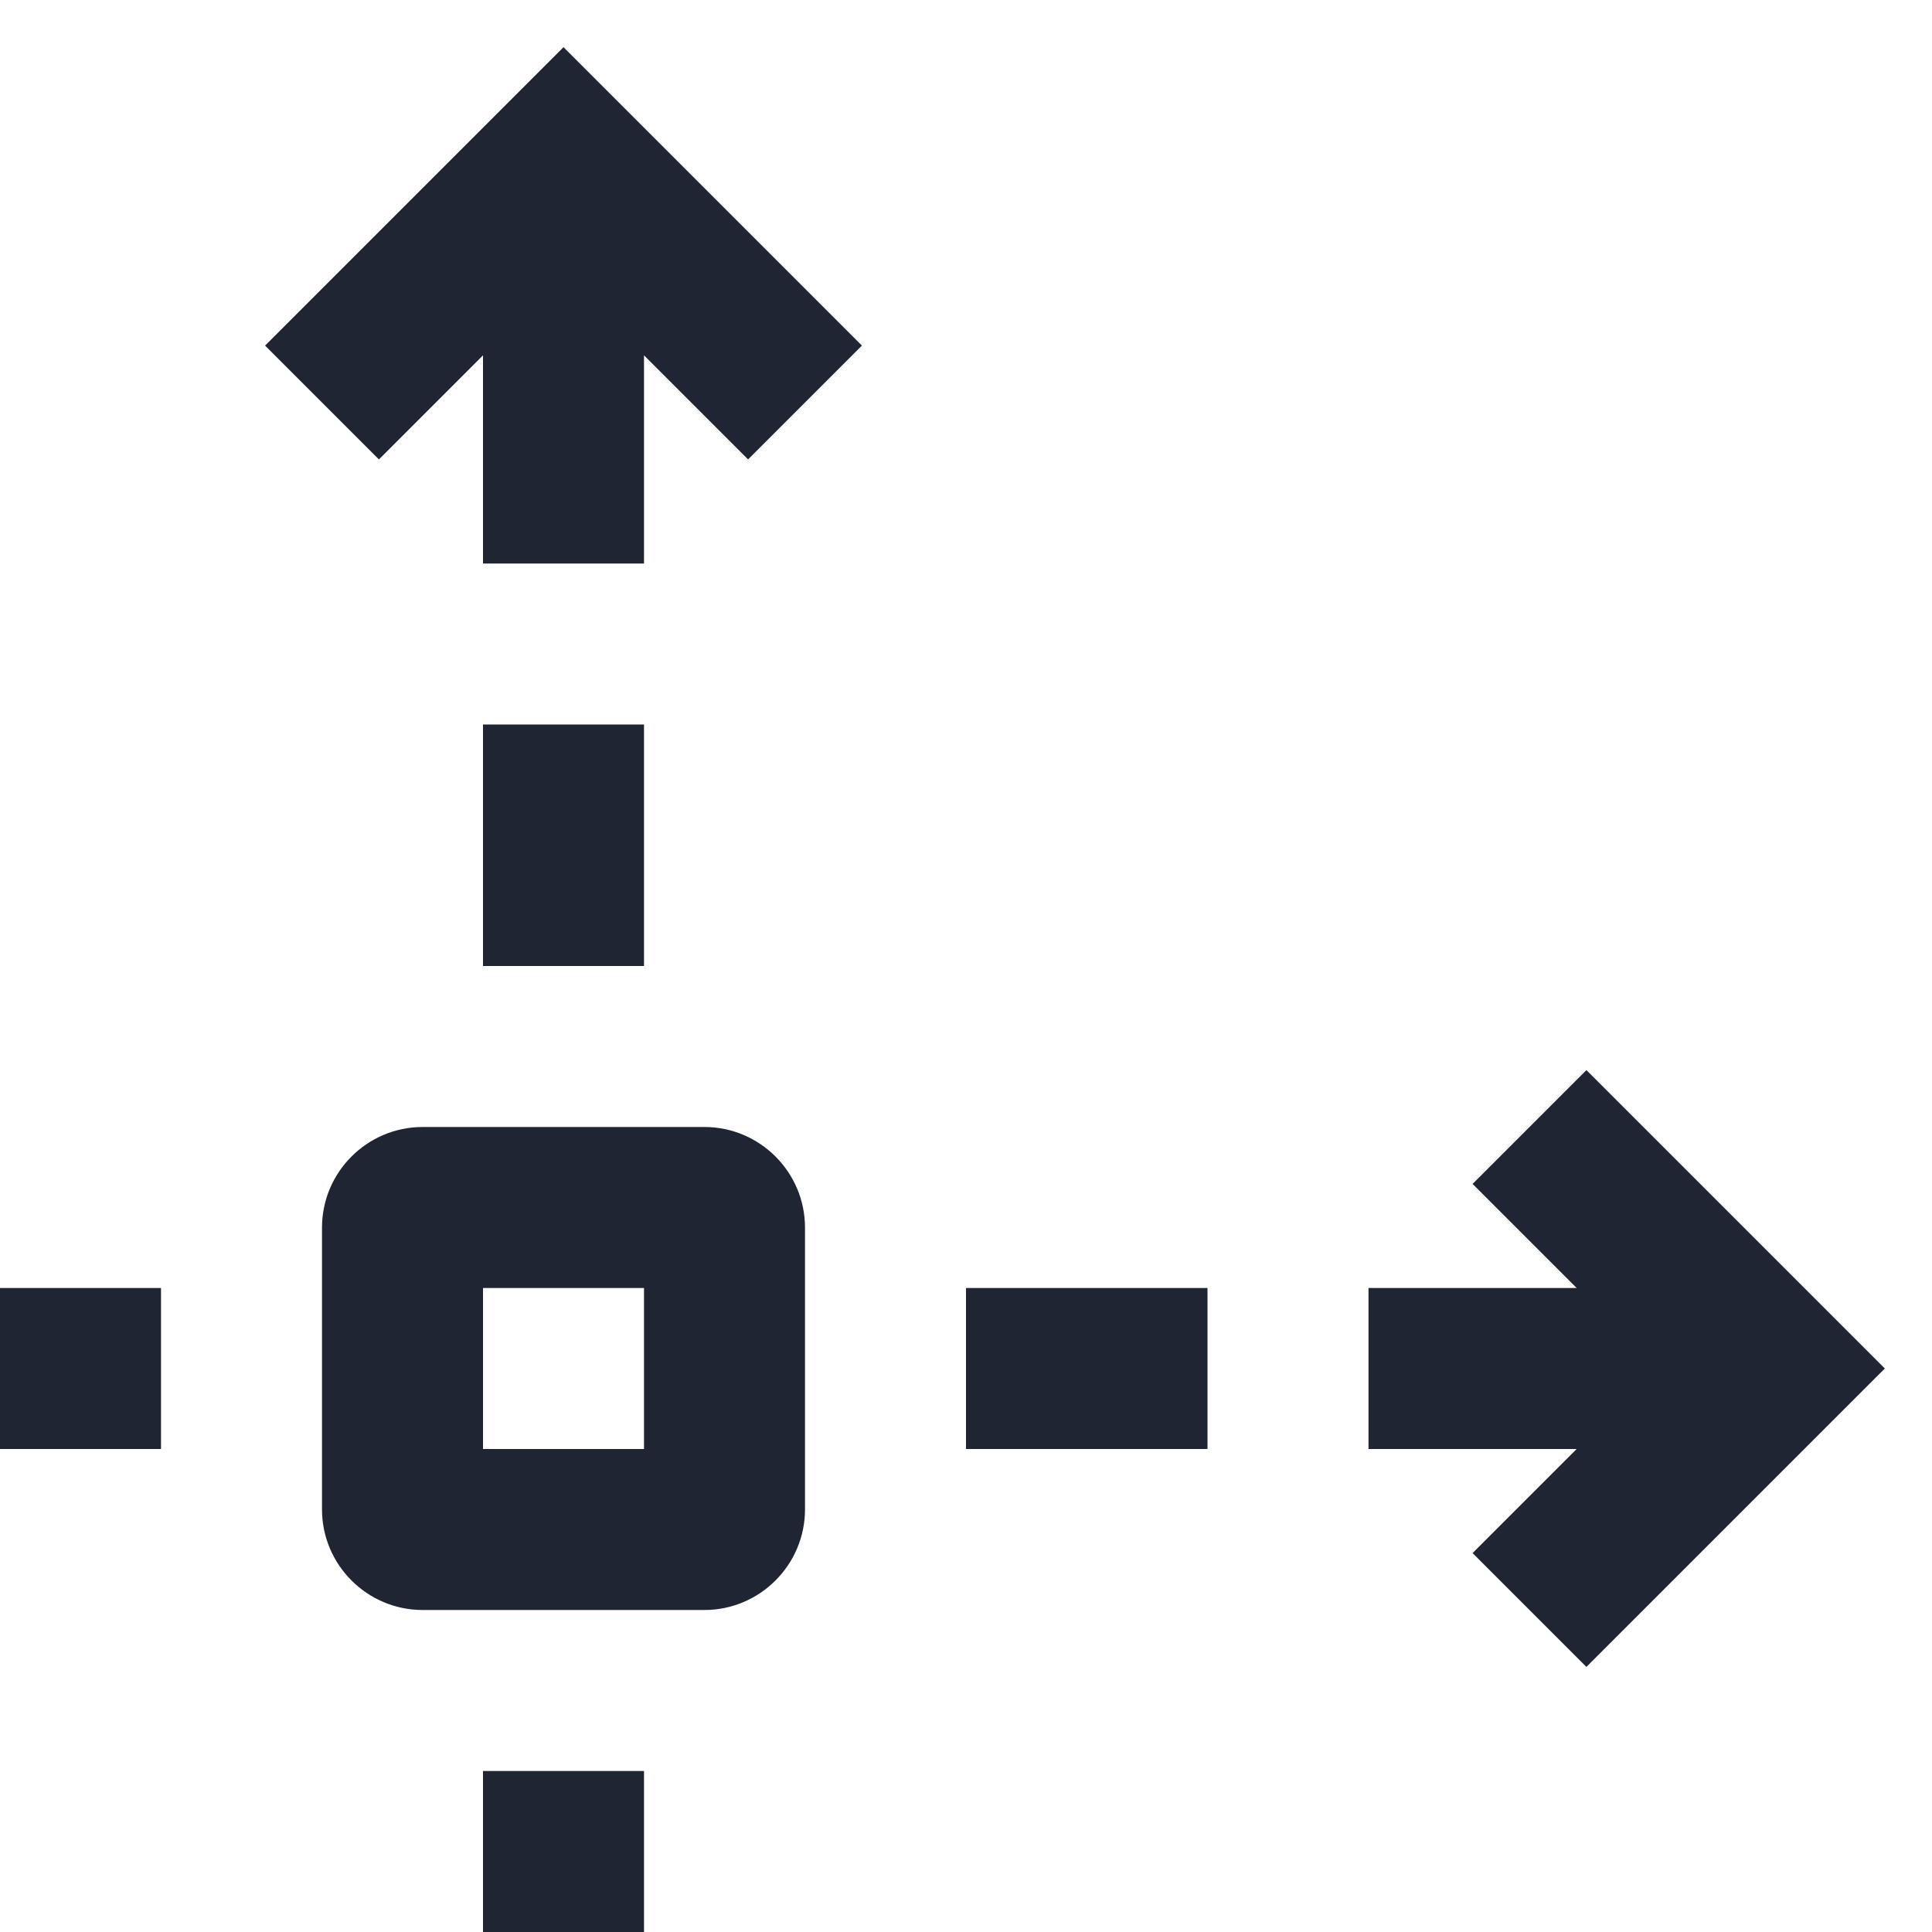
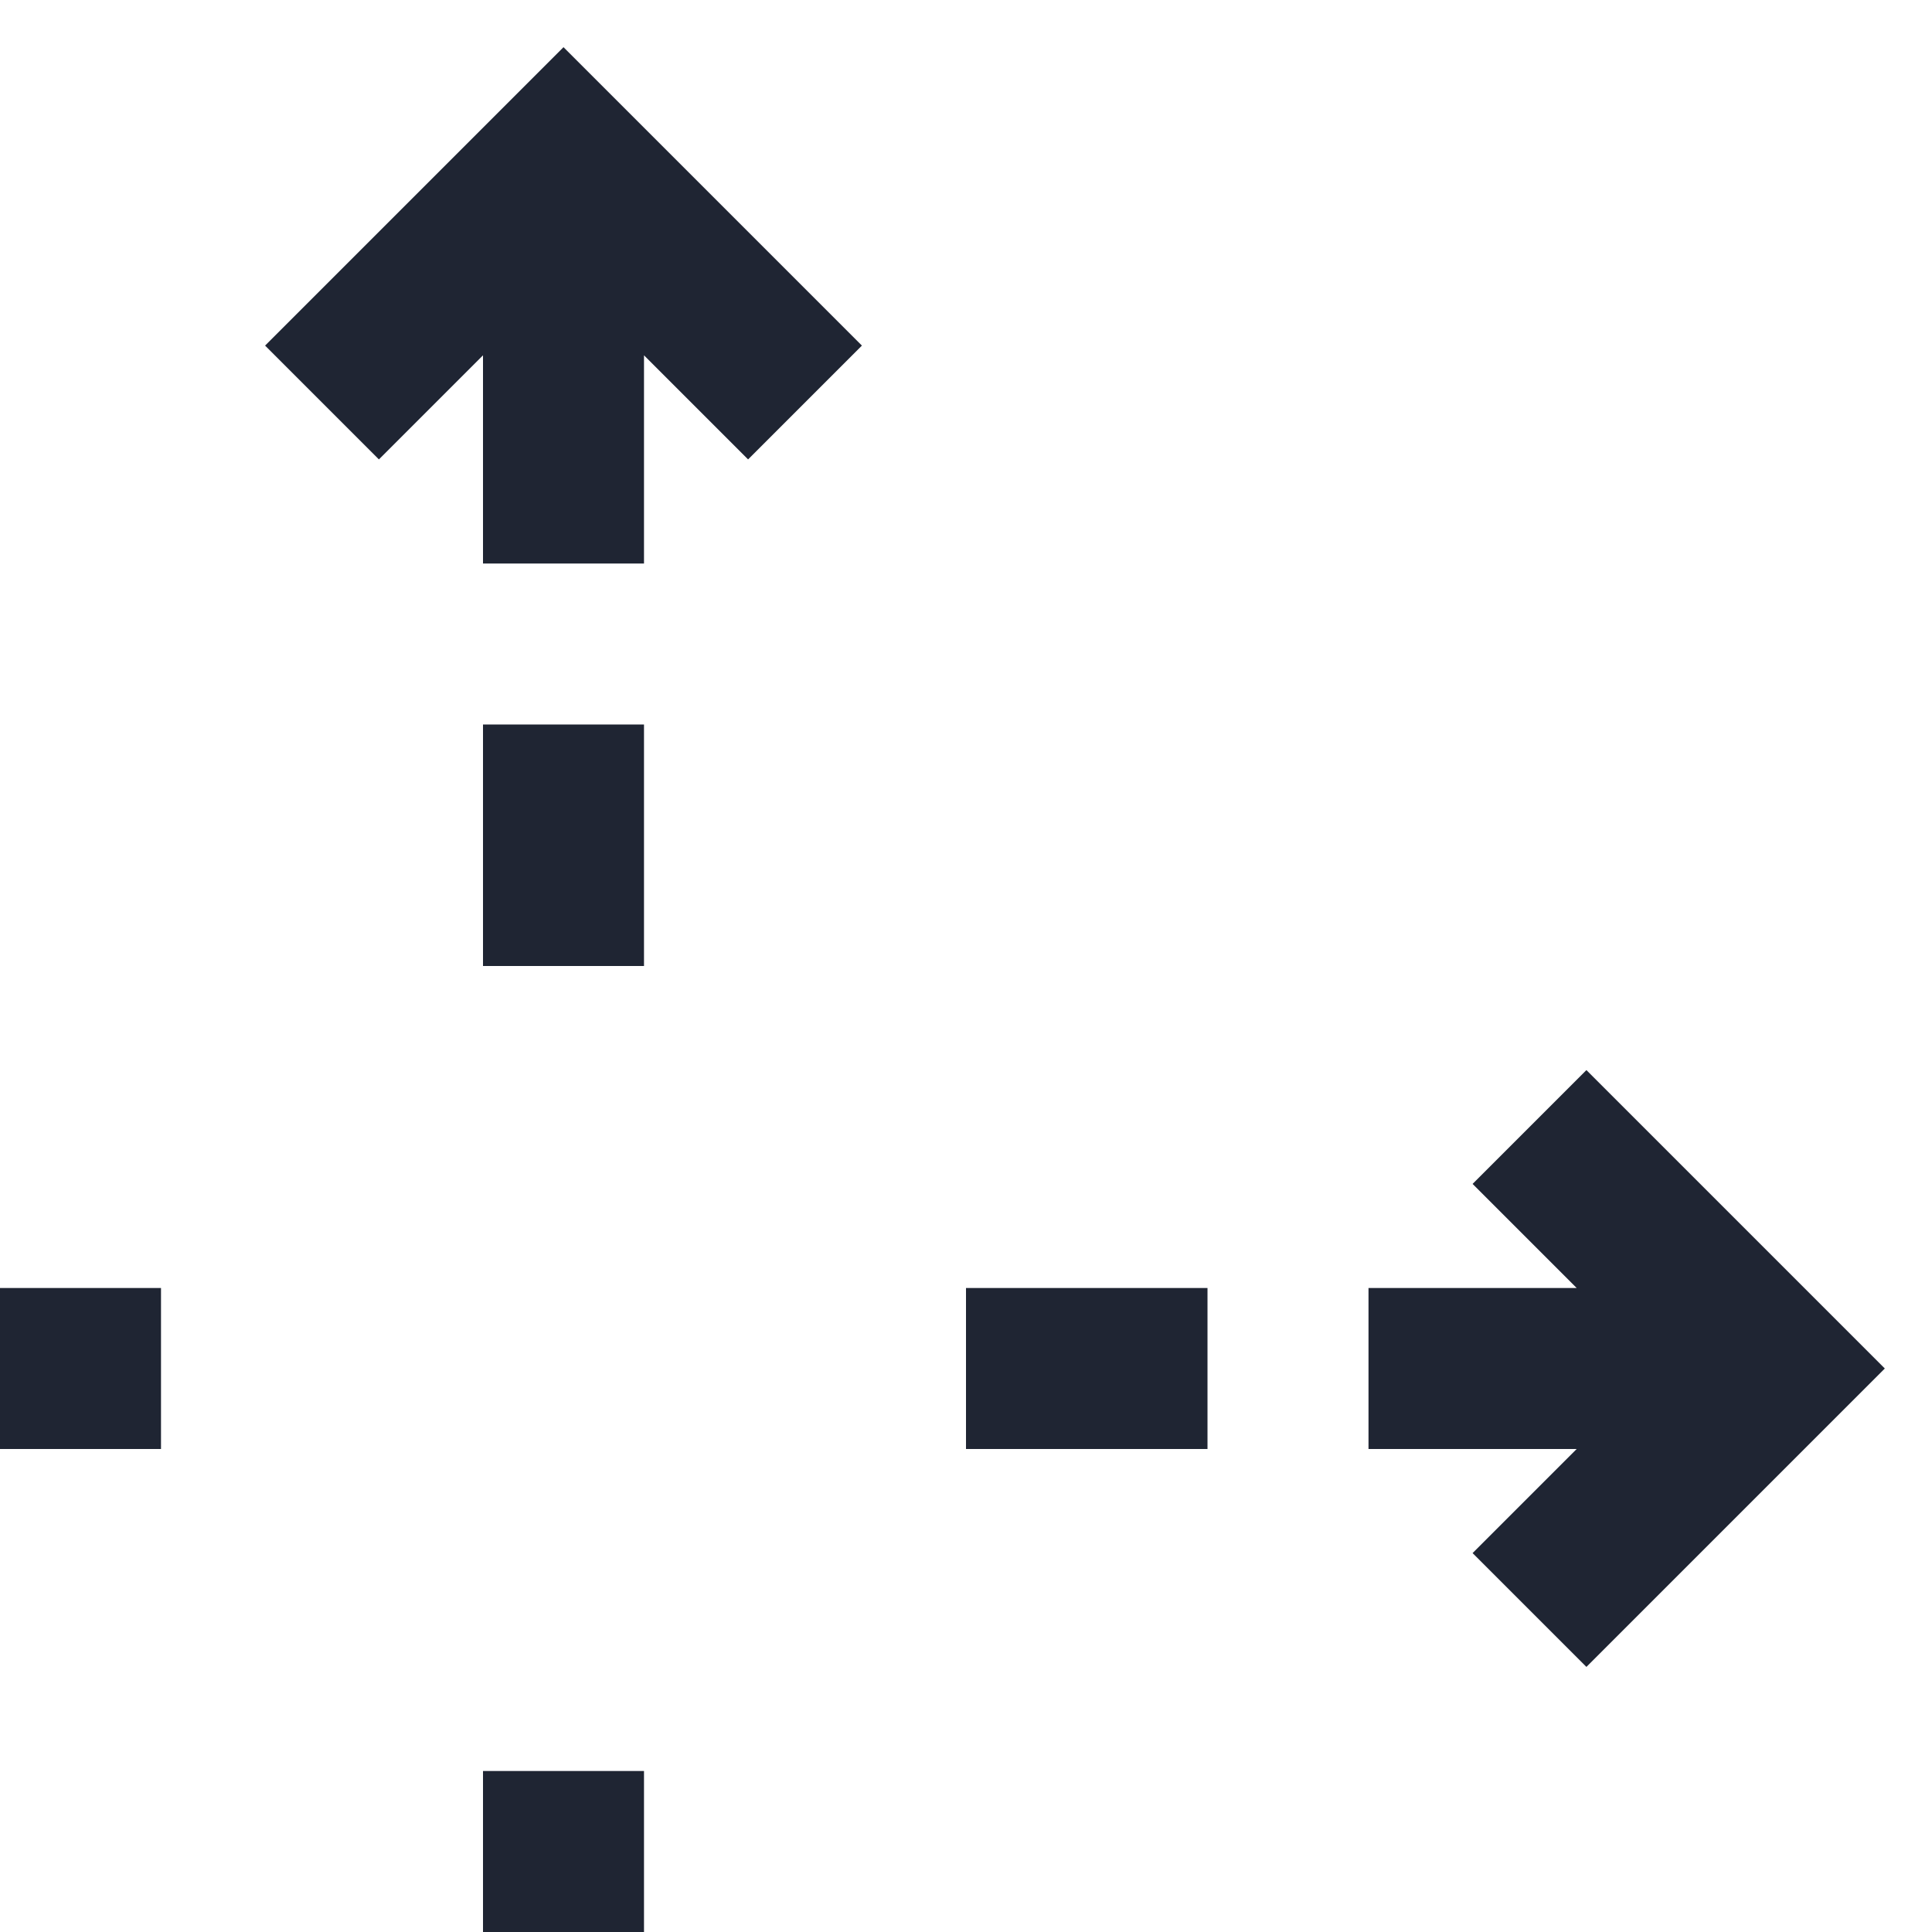
<svg xmlns="http://www.w3.org/2000/svg" id="a" data-name="Layer 1" width="24" height="24" viewBox="0 0 24 24">
-   <path d="M8.75,14h-3.5c-.689,0-1.25,.561-1.25,1.25v3.5c0,.689,.561,1.25,1.25,1.25h3.5c.689,0,1.25-.561,1.25-1.25v-3.5c0-.689-.561-1.25-1.25-1.25Zm-.75,4h-2v-2h2v2Z" fill="#1f2533" />
  <polygon points="3.293 4.293 4.707 5.707 6 4.414 6 7 8 7 8 4.414 9.293 5.707 10.707 4.293 7 .586 3.293 4.293" fill="#1f2533" />
  <polygon points="19.707 13.293 18.293 14.707 19.586 16 17 16 17 18 19.586 18 18.293 19.293 19.707 20.707 23.414 17 19.707 13.293" fill="#1f2533" />
  <rect x="6" y="9" width="2" height="3" fill="#1f2533" />
  <rect x="6" y="22" width="2" height="2" fill="#1f2533" />
  <rect x="12" y="16" width="3" height="2" fill="#1f2533" />
  <rect y="16" width="2" height="2" fill="#1f2533" />
</svg>